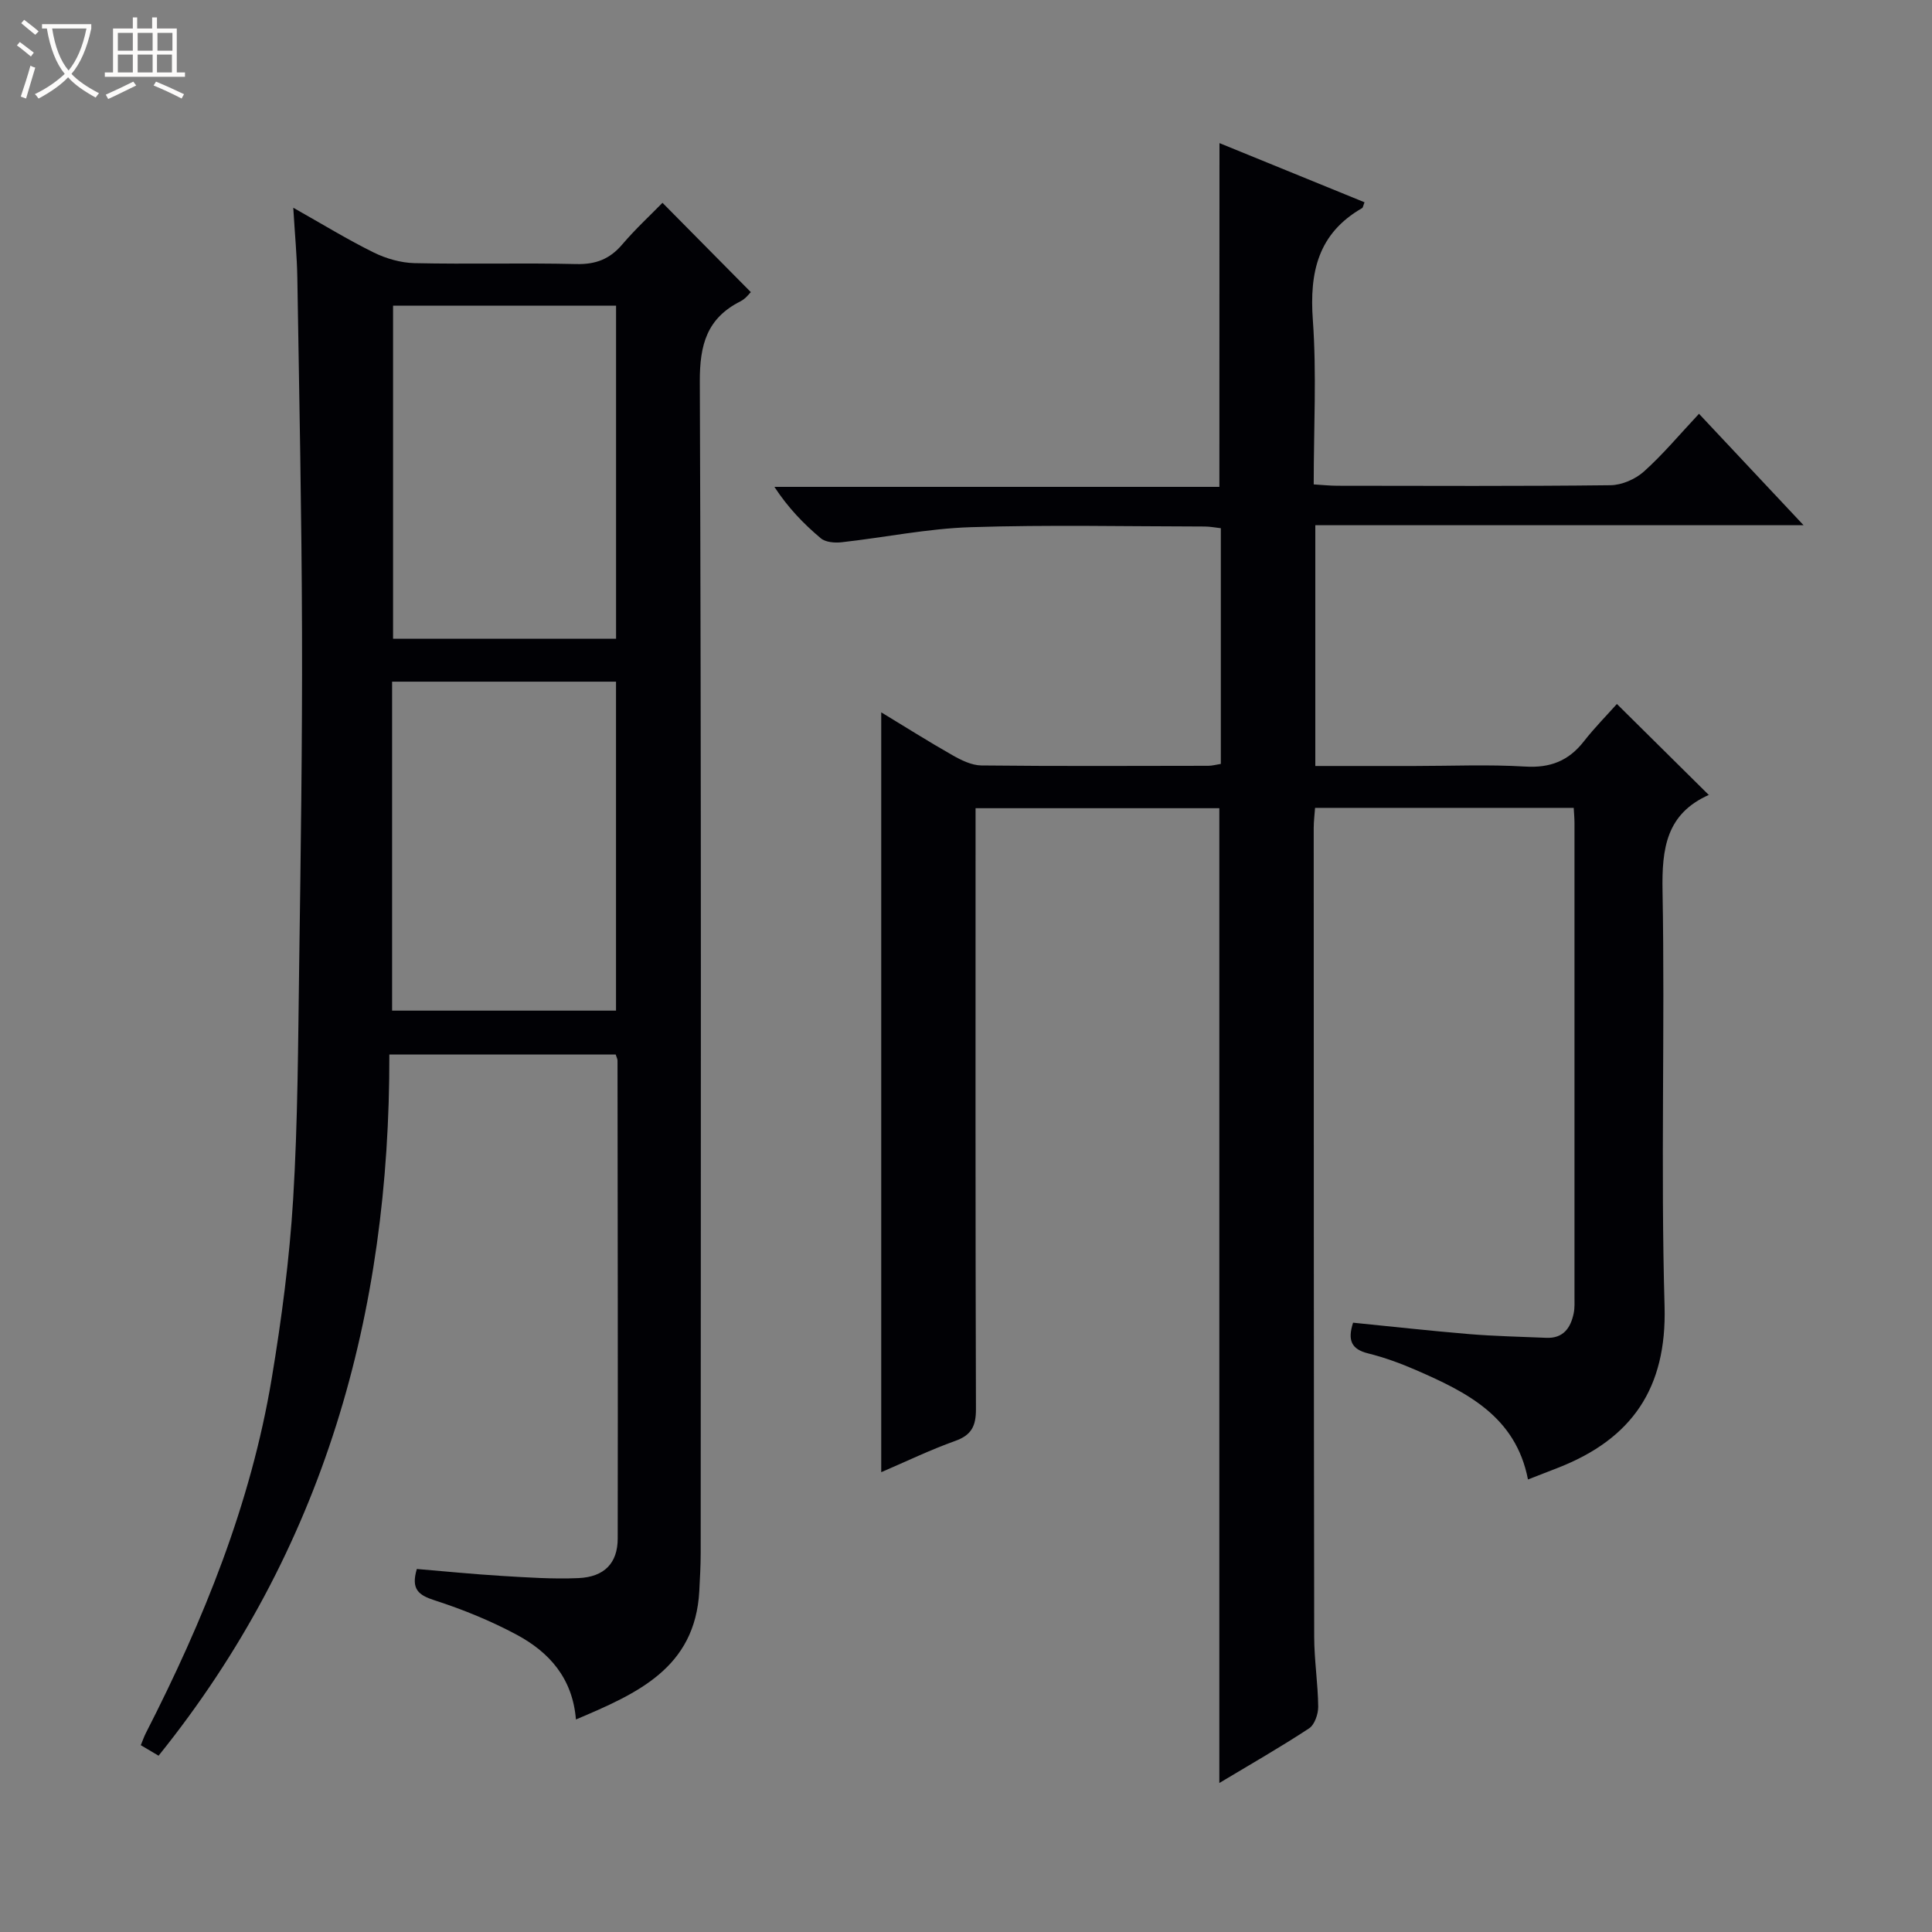
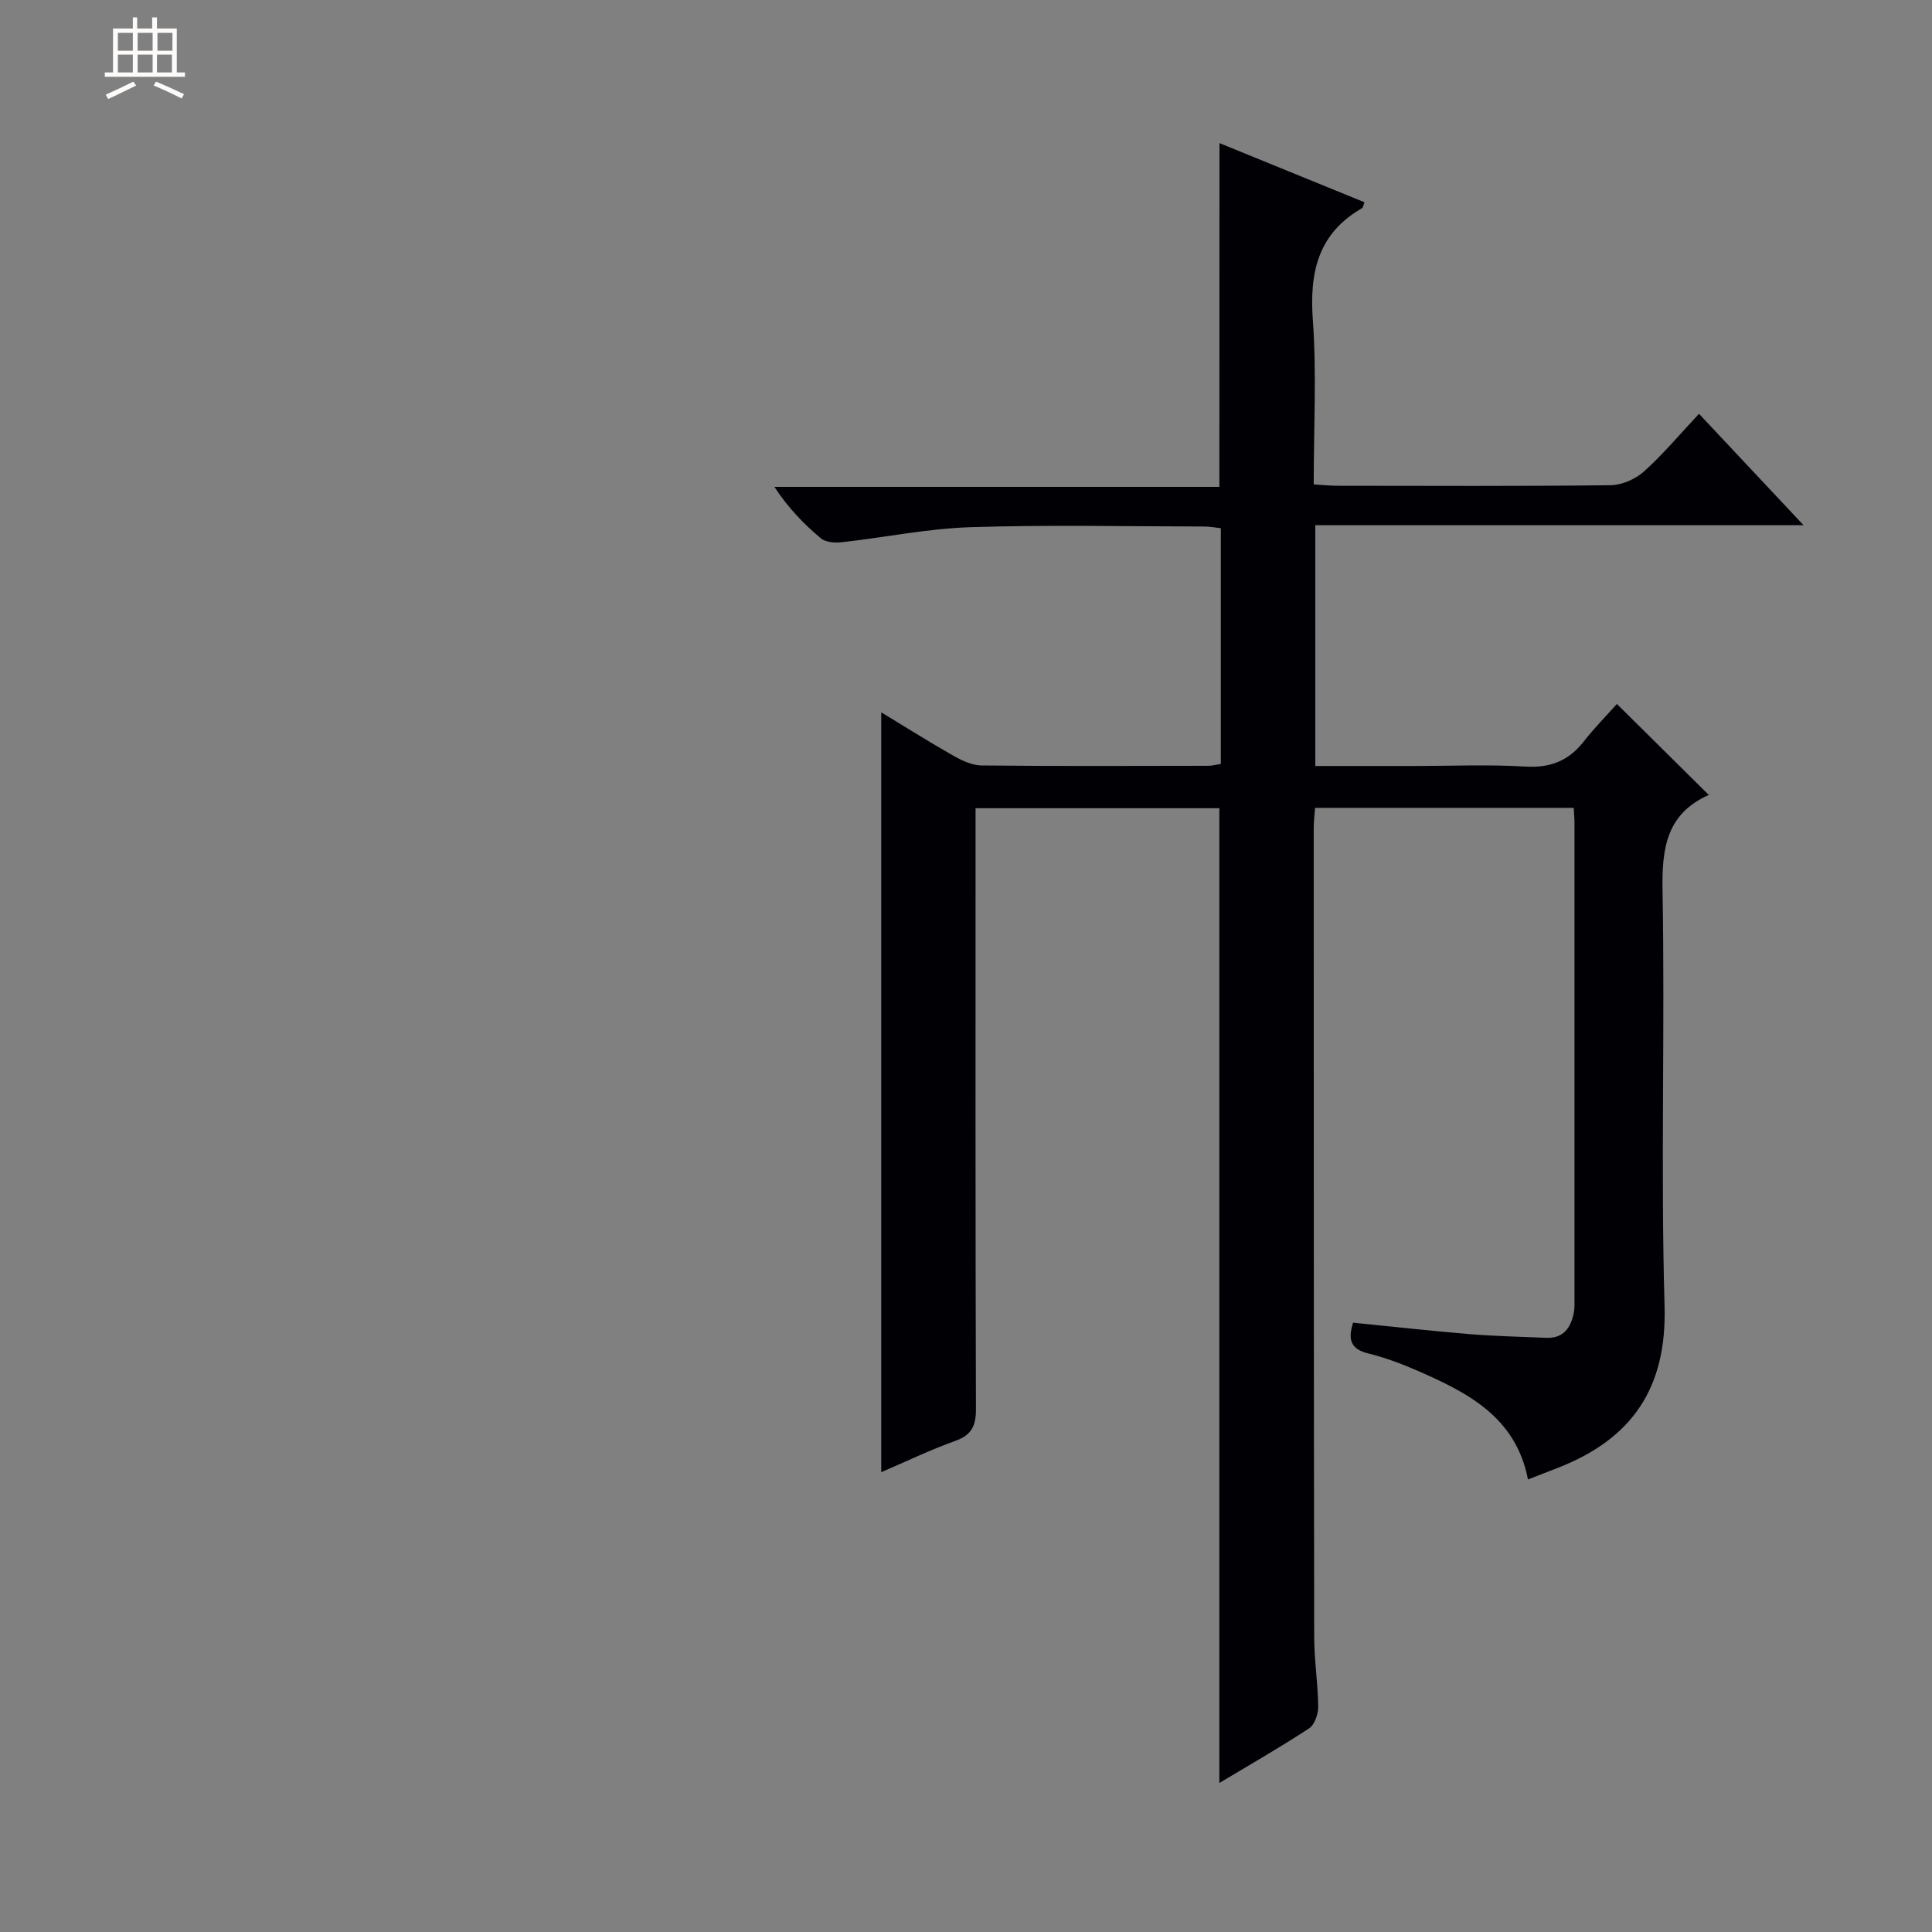
<svg xmlns="http://www.w3.org/2000/svg" enable-background="new 0 0 400 400" viewBox="0 0 400 400">
  <rect x="0" y="0" width="400" height="400" fill="#808080" stroke="none" />
-   <path d="m6.4 11.7c-1-.8-1.9-1.6-2.9-2.3l.6-.7c.9.7 1.9 1.4 2.9 2.2zm-2.1 8.3c.7-2.1 1.4-4.2 2-6.4.2.1.6.3 1 .4-.7 2.3-1.3 4.4-1.9 6.4zm3-12.8c-1.1-.9-2.1-1.7-2.9-2.4l.6-.7c1 .8 2 1.5 3 2.4zm1.4-1.3v-.9h10.2v.9c-.9 4.2-2.3 7.3-4.1 9.4 1.3 1.4 3.2 2.7 5.7 4-.2.2-.4.5-.7.9-2.5-1.4-4.4-2.7-5.7-4.2-1.4 1.5-3.5 3-6.1 4.4 0 0 0 0-.1-.1-.3-.4-.5-.7-.7-.8 2.7-1.3 4.7-2.8 6.2-4.2-1.8-2.2-3-5.3-3.7-9.4zm9.2 0h-7.1c.6 3.8 1.7 6.7 3.4 8.7 1.7-2.1 2.9-4.8 3.7-8.7z" fill="#fcfbfa" />
  <path d="m31.6 3.6h.9v2.3h4.1v9.1h1.7v.9h-16.6v-.9h1.7v-9.1h4.1v-2.3h.9v2.3h3.1v-2.3zm-4 13.3.6.8c-1.9.9-3.8 1.9-5.8 2.8-.2-.3-.3-.6-.5-.9 2-.9 3.9-1.8 5.7-2.7zm-3.2-10.1v3.7h3.1v-3.7zm0 4.5v3.7h3.1v-3.7zm4.1-4.5v3.7h3.1v-3.7zm0 4.5v3.7h3.1v-3.7zm9.1 9.1c-2.1-1.1-4.1-2-5.8-2.7l.5-.8c2.2.9 4.1 1.8 5.8 2.6zm-1.9-13.6h-3.1v3.7h3.1zm-3.2 4.5v3.7h3.1v-3.7z" fill="#fcfbfa" />
  <g fill="#010105">
    <path d="m252.48 29.63c10.15 4.14 20.08 8.19 30.03 12.25-.28.69-.31 1.11-.52 1.22-9.1 5.23-10.9 13.26-10.18 23.16.8 11.1.18 22.3.18 34.03 1.8.11 3.38.28 4.96.28 18.83.02 37.67.11 56.5-.11 2.34-.03 5.13-1.25 6.9-2.83 3.94-3.53 7.36-7.64 11.41-11.96 7.42 7.9 14.2 15.13 21.65 23.07-34.11 0-67.44 0-101.09 0v49.85h20.49c7.67 0 15.35-.34 22.99.12 5.17.31 8.95-1.18 12.09-5.18 2.24-2.87 4.82-5.47 6.87-7.78 6.73 6.67 12.81 12.68 19.08 18.89.11-.38.11-.14.02-.09-8.87 3.92-9.81 11.08-9.65 19.9.52 28.66-.4 57.34.42 85.99.48 16.99-6.77 27.44-21.96 33.41-2 .78-4 1.56-6.32 2.46-2.53-13.08-12.72-18.1-23.25-22.68-3.19-1.39-6.5-2.59-9.87-3.43-3.4-.85-4.28-2.66-3.09-6.35 7.95.79 15.99 1.69 24.04 2.36 5.3.44 10.63.54 15.94.77 3.54.16 5.07-2.04 5.7-5.09.23-1.13.16-2.32.16-3.49.01-32.67.01-65.33 0-98 0-.97-.09-1.94-.16-3.14-17.87 0-35.47 0-53.55 0-.09 1.33-.28 2.76-.28 4.18.01 55.83.01 111.66.1 167.49.01 4.81.78 9.61.83 14.42.01 1.53-.74 3.73-1.89 4.49-5.95 3.91-12.13 7.44-18.58 11.31 0-67.51 0-134.49 0-201.82-16.47 0-33.19 0-50.47 0v5.4c0 39.66-.05 79.33.08 118.99.01 3.5-.9 5.4-4.3 6.61-5.13 1.83-10.06 4.22-15.31 6.47 0-52.43 0-104.57 0-157.32 4.98 3.02 9.82 6.08 14.79 8.9 1.81 1.03 3.94 2.07 5.93 2.1 15.66.17 31.33.09 47 .07.8 0 1.6-.24 2.59-.39 0-16.28 0-32.38 0-48.8-1.15-.13-2.25-.35-3.36-.35-16.17-.02-32.34-.38-48.49.14-8.92.29-17.78 2.13-26.68 3.12-1.41.16-3.32 0-4.3-.83-3.53-2.97-6.75-6.29-9.6-10.64h92.13c.02-23.99.02-47.32.02-71.17z" />
-     <path d="m119.24 356c-.7-8.61-5.58-13.96-12.27-17.55-5.39-2.89-11.14-5.23-16.96-7.11-3.36-1.08-4.96-2.29-3.71-6.5 5.72.48 11.6 1.07 17.5 1.43 5.31.32 10.65.69 15.95.46 5.38-.23 8.13-3.11 8.14-8.18.05-32.99 0-65.99-.04-98.98 0-.31-.18-.61-.38-1.25-15.29 0-30.67 0-46.86 0 .12 53.54-13.5 102.6-47.78 145.18-1.09-.65-2.3-1.36-3.68-2.18.42-1.02.68-1.78 1.04-2.49 11.94-23.34 21.75-47.47 26.07-73.46 2.04-12.26 3.67-24.66 4.43-37.06.98-16.1 1.02-32.27 1.25-48.41.32-22.98.66-45.96.59-68.94-.07-24.47-.58-48.94-.97-73.41-.07-4.46-.51-8.92-.84-14.54 6.1 3.44 11.26 6.61 16.66 9.27 2.56 1.26 5.59 2.13 8.43 2.2 11.16.25 22.33-.08 33.49.19 4.03.1 6.95-1.02 9.54-4.07 2.68-3.15 5.74-5.97 8.32-8.61 6.24 6.31 12.16 12.3 18.29 18.49-.24.22-1.05 1.36-2.15 1.91-6.93 3.5-8.44 8.96-8.41 16.6.32 80.82.2 161.64.18 242.46 0 2.66-.15 5.32-.29 7.98-.87 15.96-12.9 21.21-25.54 26.57zm8.31-223.75c0-23.23 0-46.12 0-68.96-15.64 0-30.9 0-46.17 0v68.96zm-46.37 8.88v68.11h46.36c0-22.91 0-45.47 0-68.11-15.54 0-30.68 0-46.36 0z" />
  </g>
</svg>